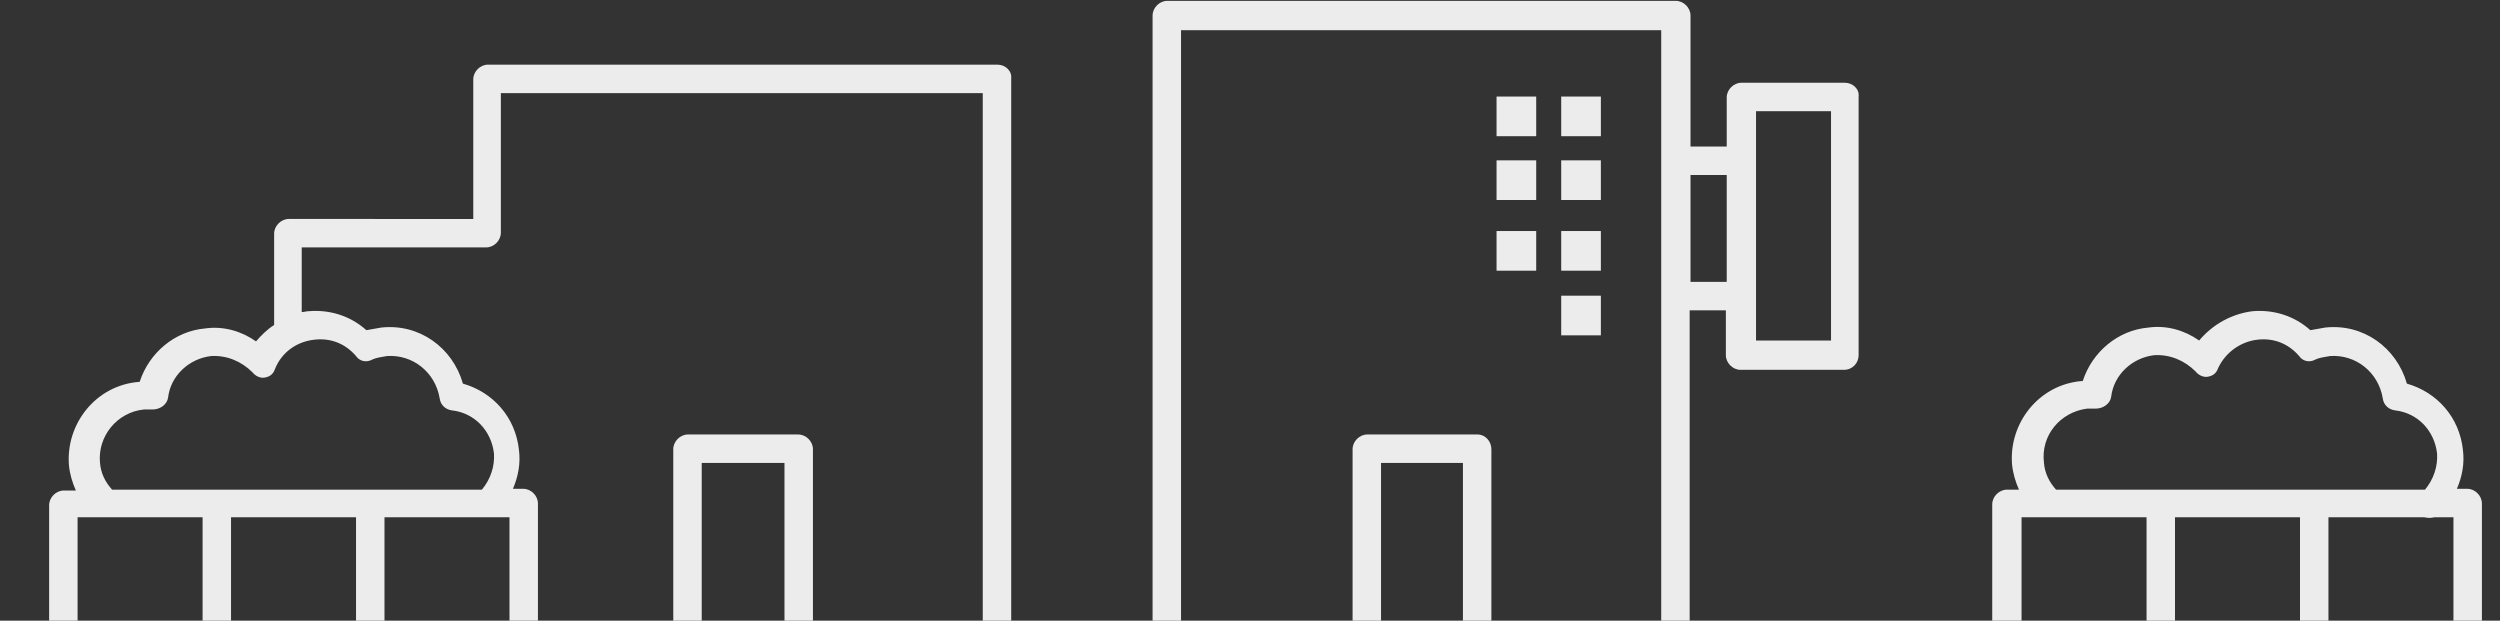
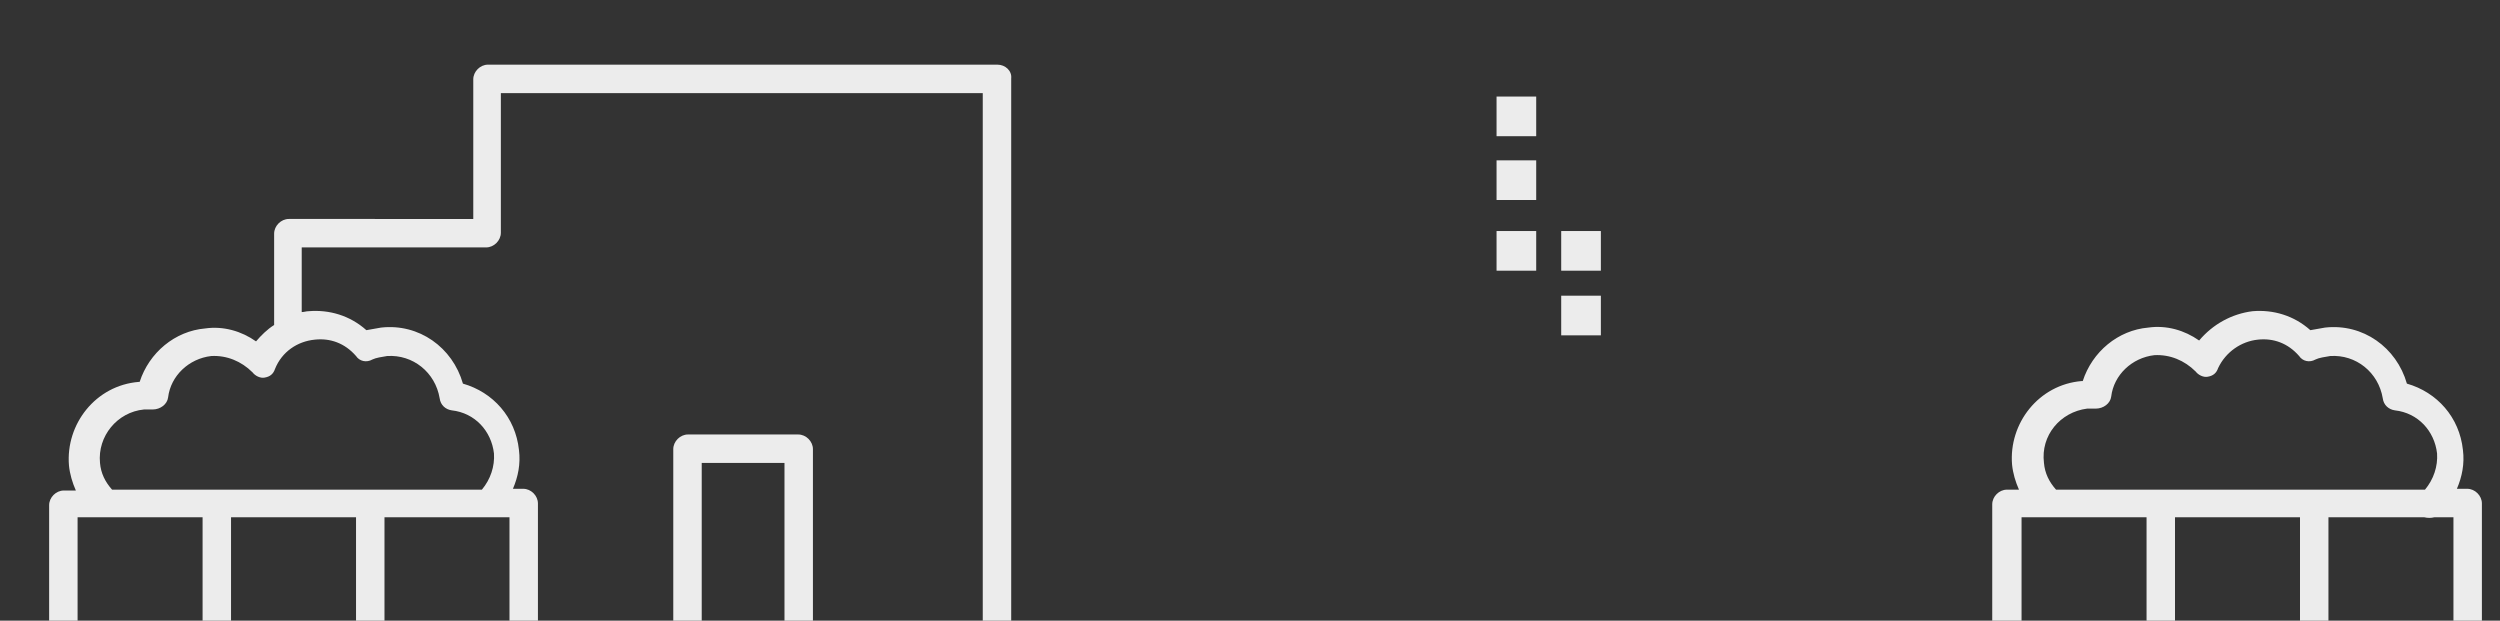
<svg xmlns="http://www.w3.org/2000/svg" version="1.1" id="レイヤー_1" x="0px" y="0px" viewBox="0 0 290 72" style="enable-background:new 0 0 290 72;" xml:space="preserve">
  <rect x="0" y="0" width="290" height="72" fill="#333333" stroke="none" />
  <style type="text/css">
	.st0{fill:#ECECEC;}
</style>
  <g>
    <g>
      <path class="st0" d="M92.6,50.4H79.8c-0.9,0-1.7,0.8-1.7,1.7V72h3.3V53.7H91V72h3.3V52.1C94.3,51.2,93.5,50.4,92.6,50.4z" />
      <path class="st0" d="M115.7,7.5H56.6c-0.9,0-1.7,0.8-1.7,1.7v16.2H33.5c-0.9,0-1.7,0.8-1.7,1.7v10.6c-0.8,0.5-1.5,1.2-2.1,1.9    c-1.7-1.2-3.8-1.8-5.9-1.5c-3.5,0.3-6.5,2.8-7.6,6.2h-0.1c-5,0.4-8.5,4.9-8.1,9.7c0.1,1,0.4,2,0.8,2.9H7.4c-0.9,0-1.7,0.8-1.7,1.7    V72h3.3V60h14.5v12h3.3V60h14.5v12h3.3V60h14.5v12h3.3V58.4c0-0.9-0.8-1.7-1.7-1.7h-1.2c0.6-1.4,0.9-2.9,0.7-4.5    c-0.4-3.8-3-6.7-6.5-7.7c-1.2-4.2-5.1-7-9.5-6.5c-0.6,0.1-1.1,0.2-1.7,0.3c-1.9-1.7-4.3-2.4-6.7-2.2c-0.3,0-0.5,0.1-0.8,0.1v-7.5    h21.4c0.9,0,1.7-0.8,1.7-1.7V10.8H114V72h3.3V9.1C117.4,8.2,116.6,7.5,115.7,7.5z M36.5,39.4c1.8-0.2,3.5,0.4,4.8,1.9    c0.4,0.6,1.2,0.8,1.9,0.4c0.4-0.2,1.1-0.3,1.7-0.4c3-0.2,5.6,1.9,6.1,4.9c0.1,0.8,0.7,1.3,1.4,1.4c2.7,0.3,4.6,2.4,4.9,5    c0.1,1.5-0.4,3-1.4,4.2H43h0H25.2H13c-0.8-0.9-1.3-1.9-1.4-3.1c-0.3-3.1,2-5.9,5.1-6.2c0.3,0,0.7,0,1,0c0.9,0,1.7-0.6,1.8-1.4    c0.3-2.5,2.4-4.5,5-4.8c1.8-0.1,3.5,0.6,4.8,1.9c0.3,0.4,0.9,0.7,1.4,0.6c0.6-0.1,1-0.4,1.2-1C32.7,40.8,34.5,39.6,36.5,39.4z" />
    </g>
    <g>
-       <path class="st0" d="M171.4,50.4h-12.8c-0.9,0-1.7,0.8-1.7,1.7v20h3.3V53.7h9.5V72h3.3V52.1C173,51.2,172.3,50.4,171.4,50.4z" />
      <rect x="173.6" y="11.2" class="st0" width="4.6" height="4.6" />
-       <rect x="181.1" y="11.2" class="st0" width="4.6" height="4.6" />
      <rect x="173.6" y="18.6" class="st0" width="4.6" height="4.6" />
-       <rect x="181.1" y="18.6" class="st0" width="4.6" height="4.6" />
      <rect x="173.6" y="26.8" class="st0" width="4.6" height="4.6" />
      <rect x="181.1" y="26.8" class="st0" width="4.6" height="4.6" />
      <rect x="181.1" y="34.3" class="st0" width="4.6" height="4.6" />
-       <path class="st0" d="M214,9.6h-12c-0.9,0-1.7,0.8-1.7,1.7V17h-4.2V1.8c0-0.9-0.8-1.7-1.7-1.7h-59c-0.9,0-1.7,0.8-1.7,1.7V72h3.3    V3.5h55.7V72h3.3V36h4.2v5.2c0,0.9,0.8,1.7,1.7,1.7h12c1,0,1.7-0.8,1.7-1.7V11.2C215.7,10.3,214.9,9.6,214,9.6z M196.1,32.6V20.3    h4.2v12.4H196.1z M212.4,39.5h-8.7V12.9h8.7V39.5z" />
    </g>
    <path class="st0" d="M234.5,72V60h14.5v12h3.3V60h14.5v12h3.3V60h11.1c0.4,0.1,0.8,0.1,1.2,0h2.2v12h3.3V58.4   c0-0.9-0.8-1.7-1.7-1.7H285c0.6-1.4,0.9-2.9,0.7-4.5c-0.4-3.8-3-6.7-6.5-7.7c-1.2-4.2-5.1-7-9.5-6.5c-0.6,0.1-1.1,0.2-1.7,0.3   c-1.9-1.7-4.3-2.4-6.7-2.2c-2.4,0.3-4.6,1.5-6.2,3.4c-1.7-1.2-3.8-1.8-5.9-1.5c-3.5,0.3-6.5,2.8-7.6,6.2h-0.1   c-5,0.4-8.5,4.9-8.1,9.7c0.1,1,0.4,2,0.8,2.9h-1.4c-0.9,0-1.7,0.8-1.7,1.7V72H234.5z M242.1,47.4c0.3,0,0.7,0,1,0   c0.9,0,1.7-0.6,1.8-1.4c0.3-2.5,2.4-4.5,5-4.8c1.8-0.1,3.5,0.6,4.8,1.9c0.3,0.4,0.9,0.7,1.4,0.6c0.6-0.1,1-0.4,1.2-1   c0.9-1.9,2.7-3.1,4.6-3.3c1.8-0.2,3.5,0.4,4.8,1.9c0.4,0.6,1.2,0.8,1.9,0.4c0.4-0.2,1.1-0.3,1.7-0.4c3-0.2,5.6,1.9,6.1,4.9   c0.1,0.8,0.7,1.3,1.4,1.4c2.7,0.3,4.6,2.4,4.9,5c0.1,1.5-0.4,3-1.4,4.2h-12.8h-17.8h-12.2c-0.8-0.9-1.3-1.9-1.4-3.1   C236.7,50.5,239,47.8,242.1,47.4z" />
  </g>
</svg>